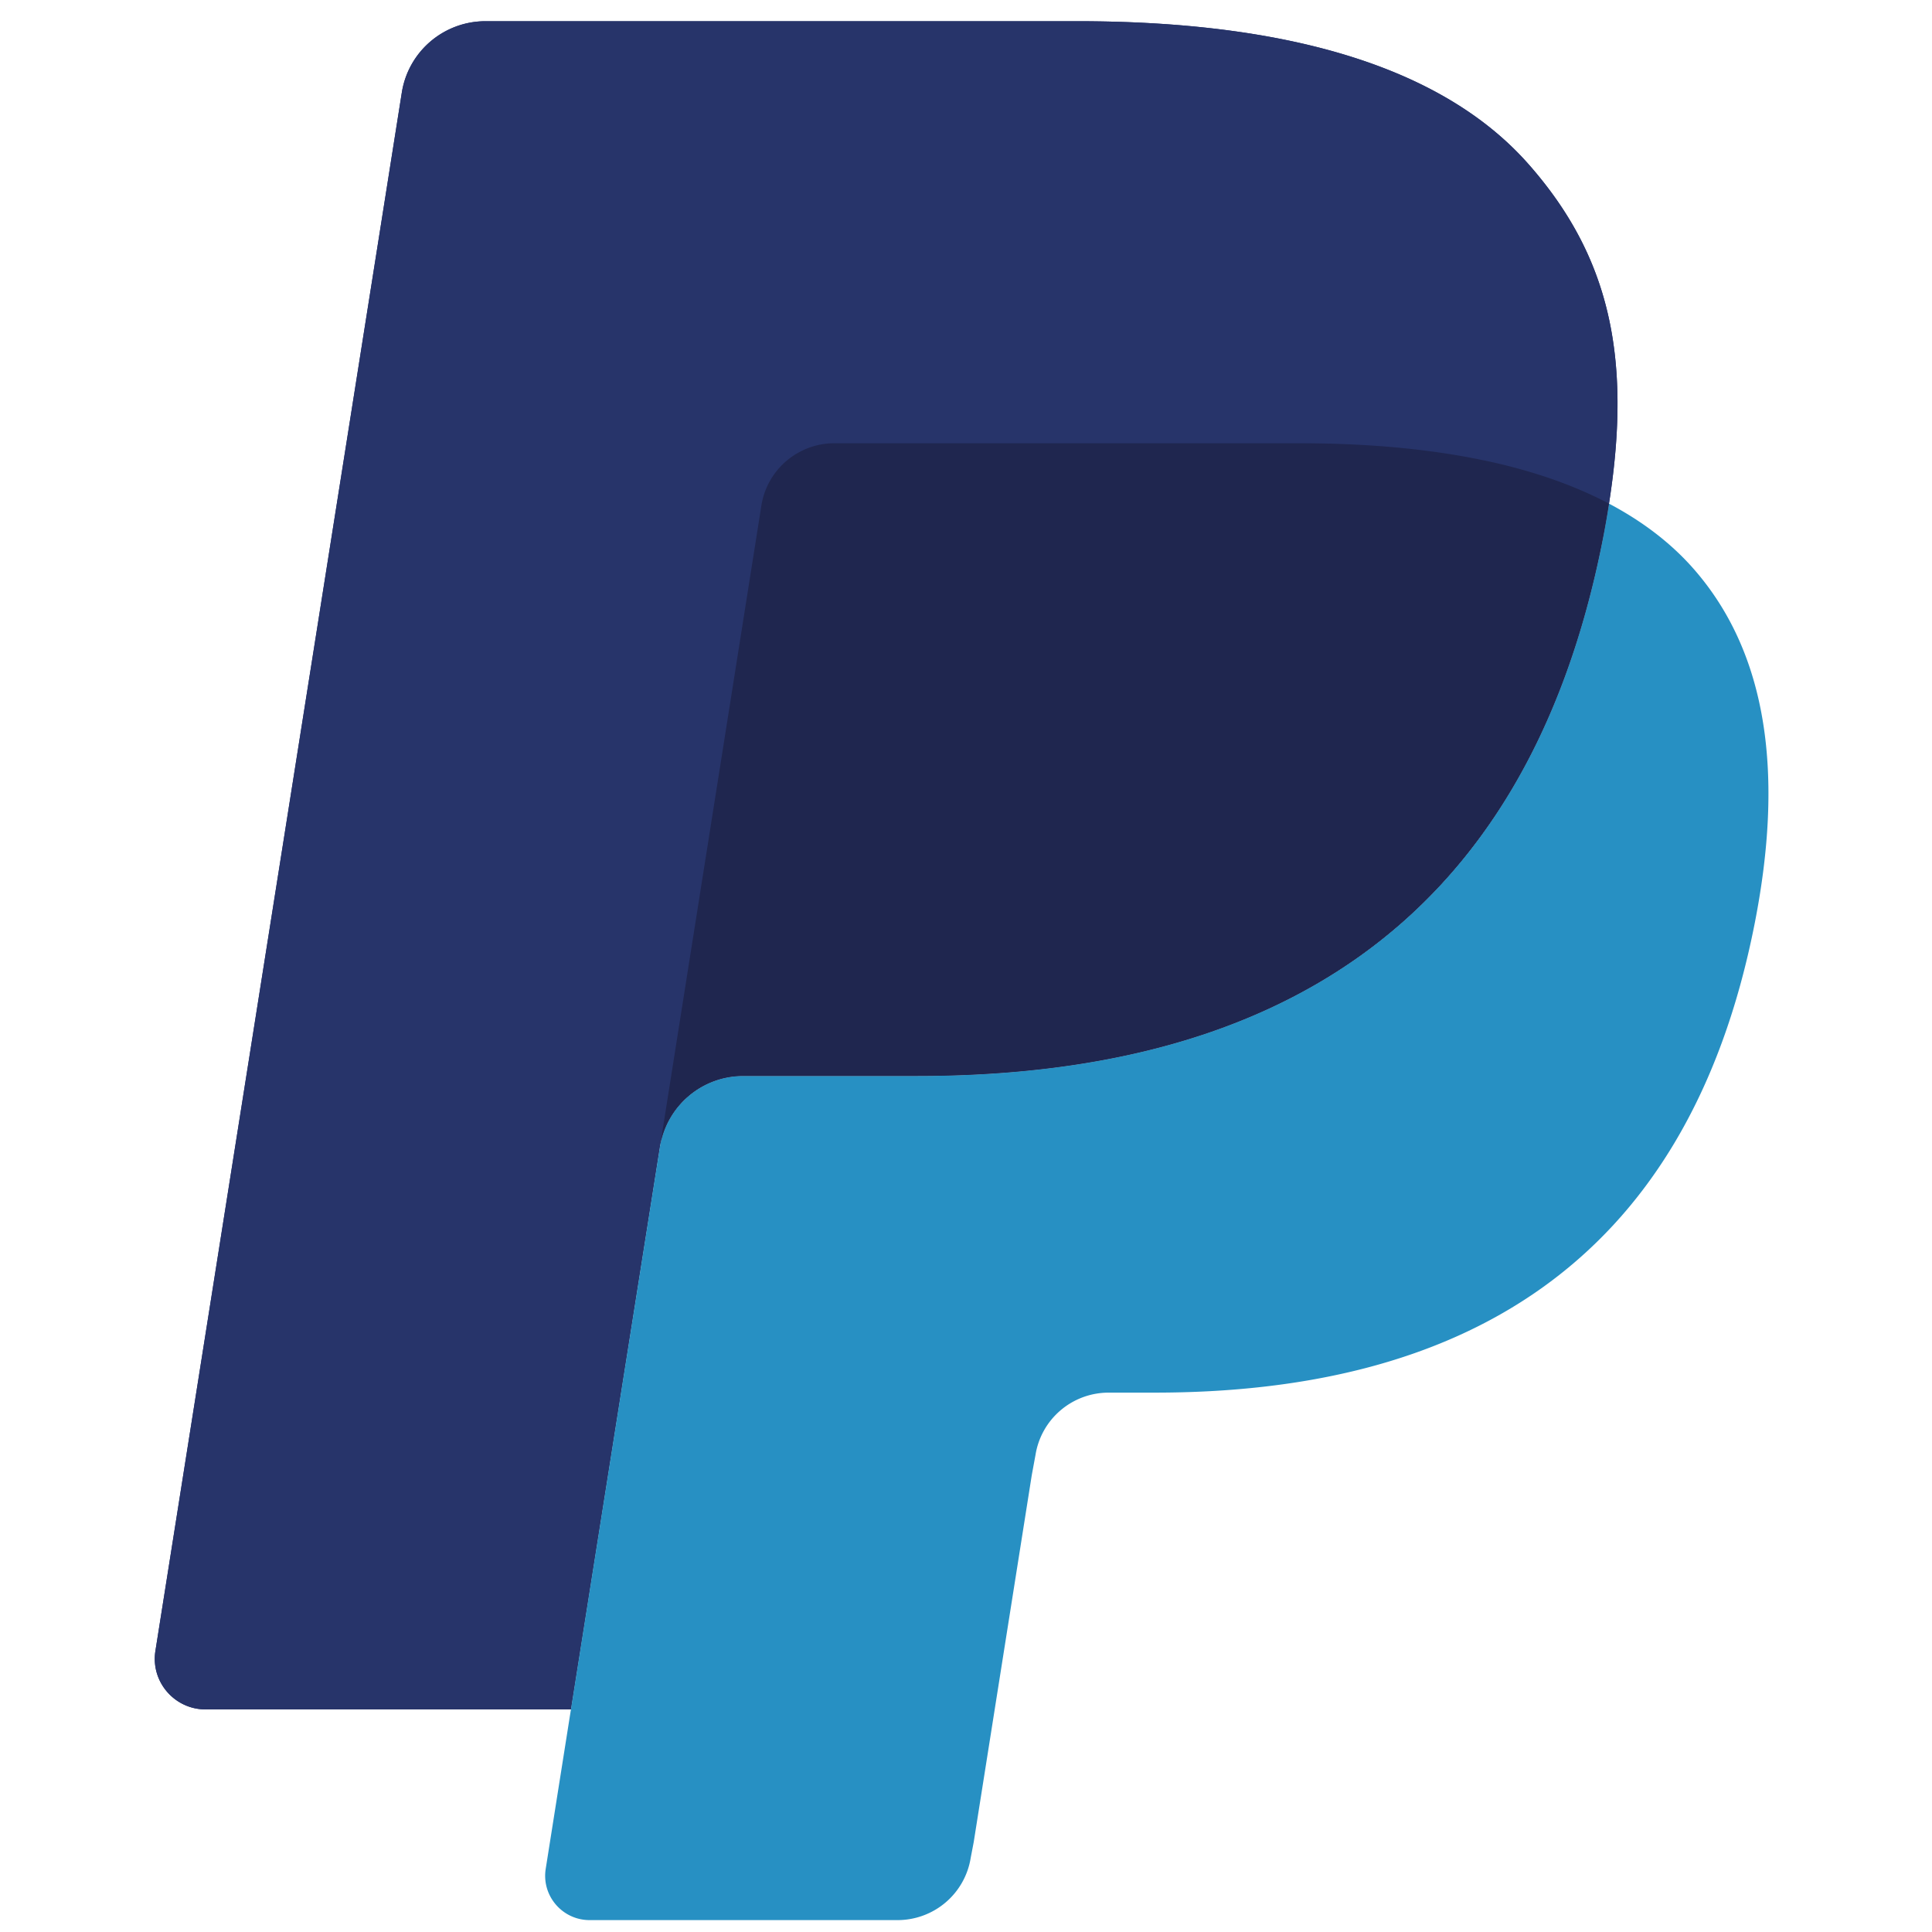
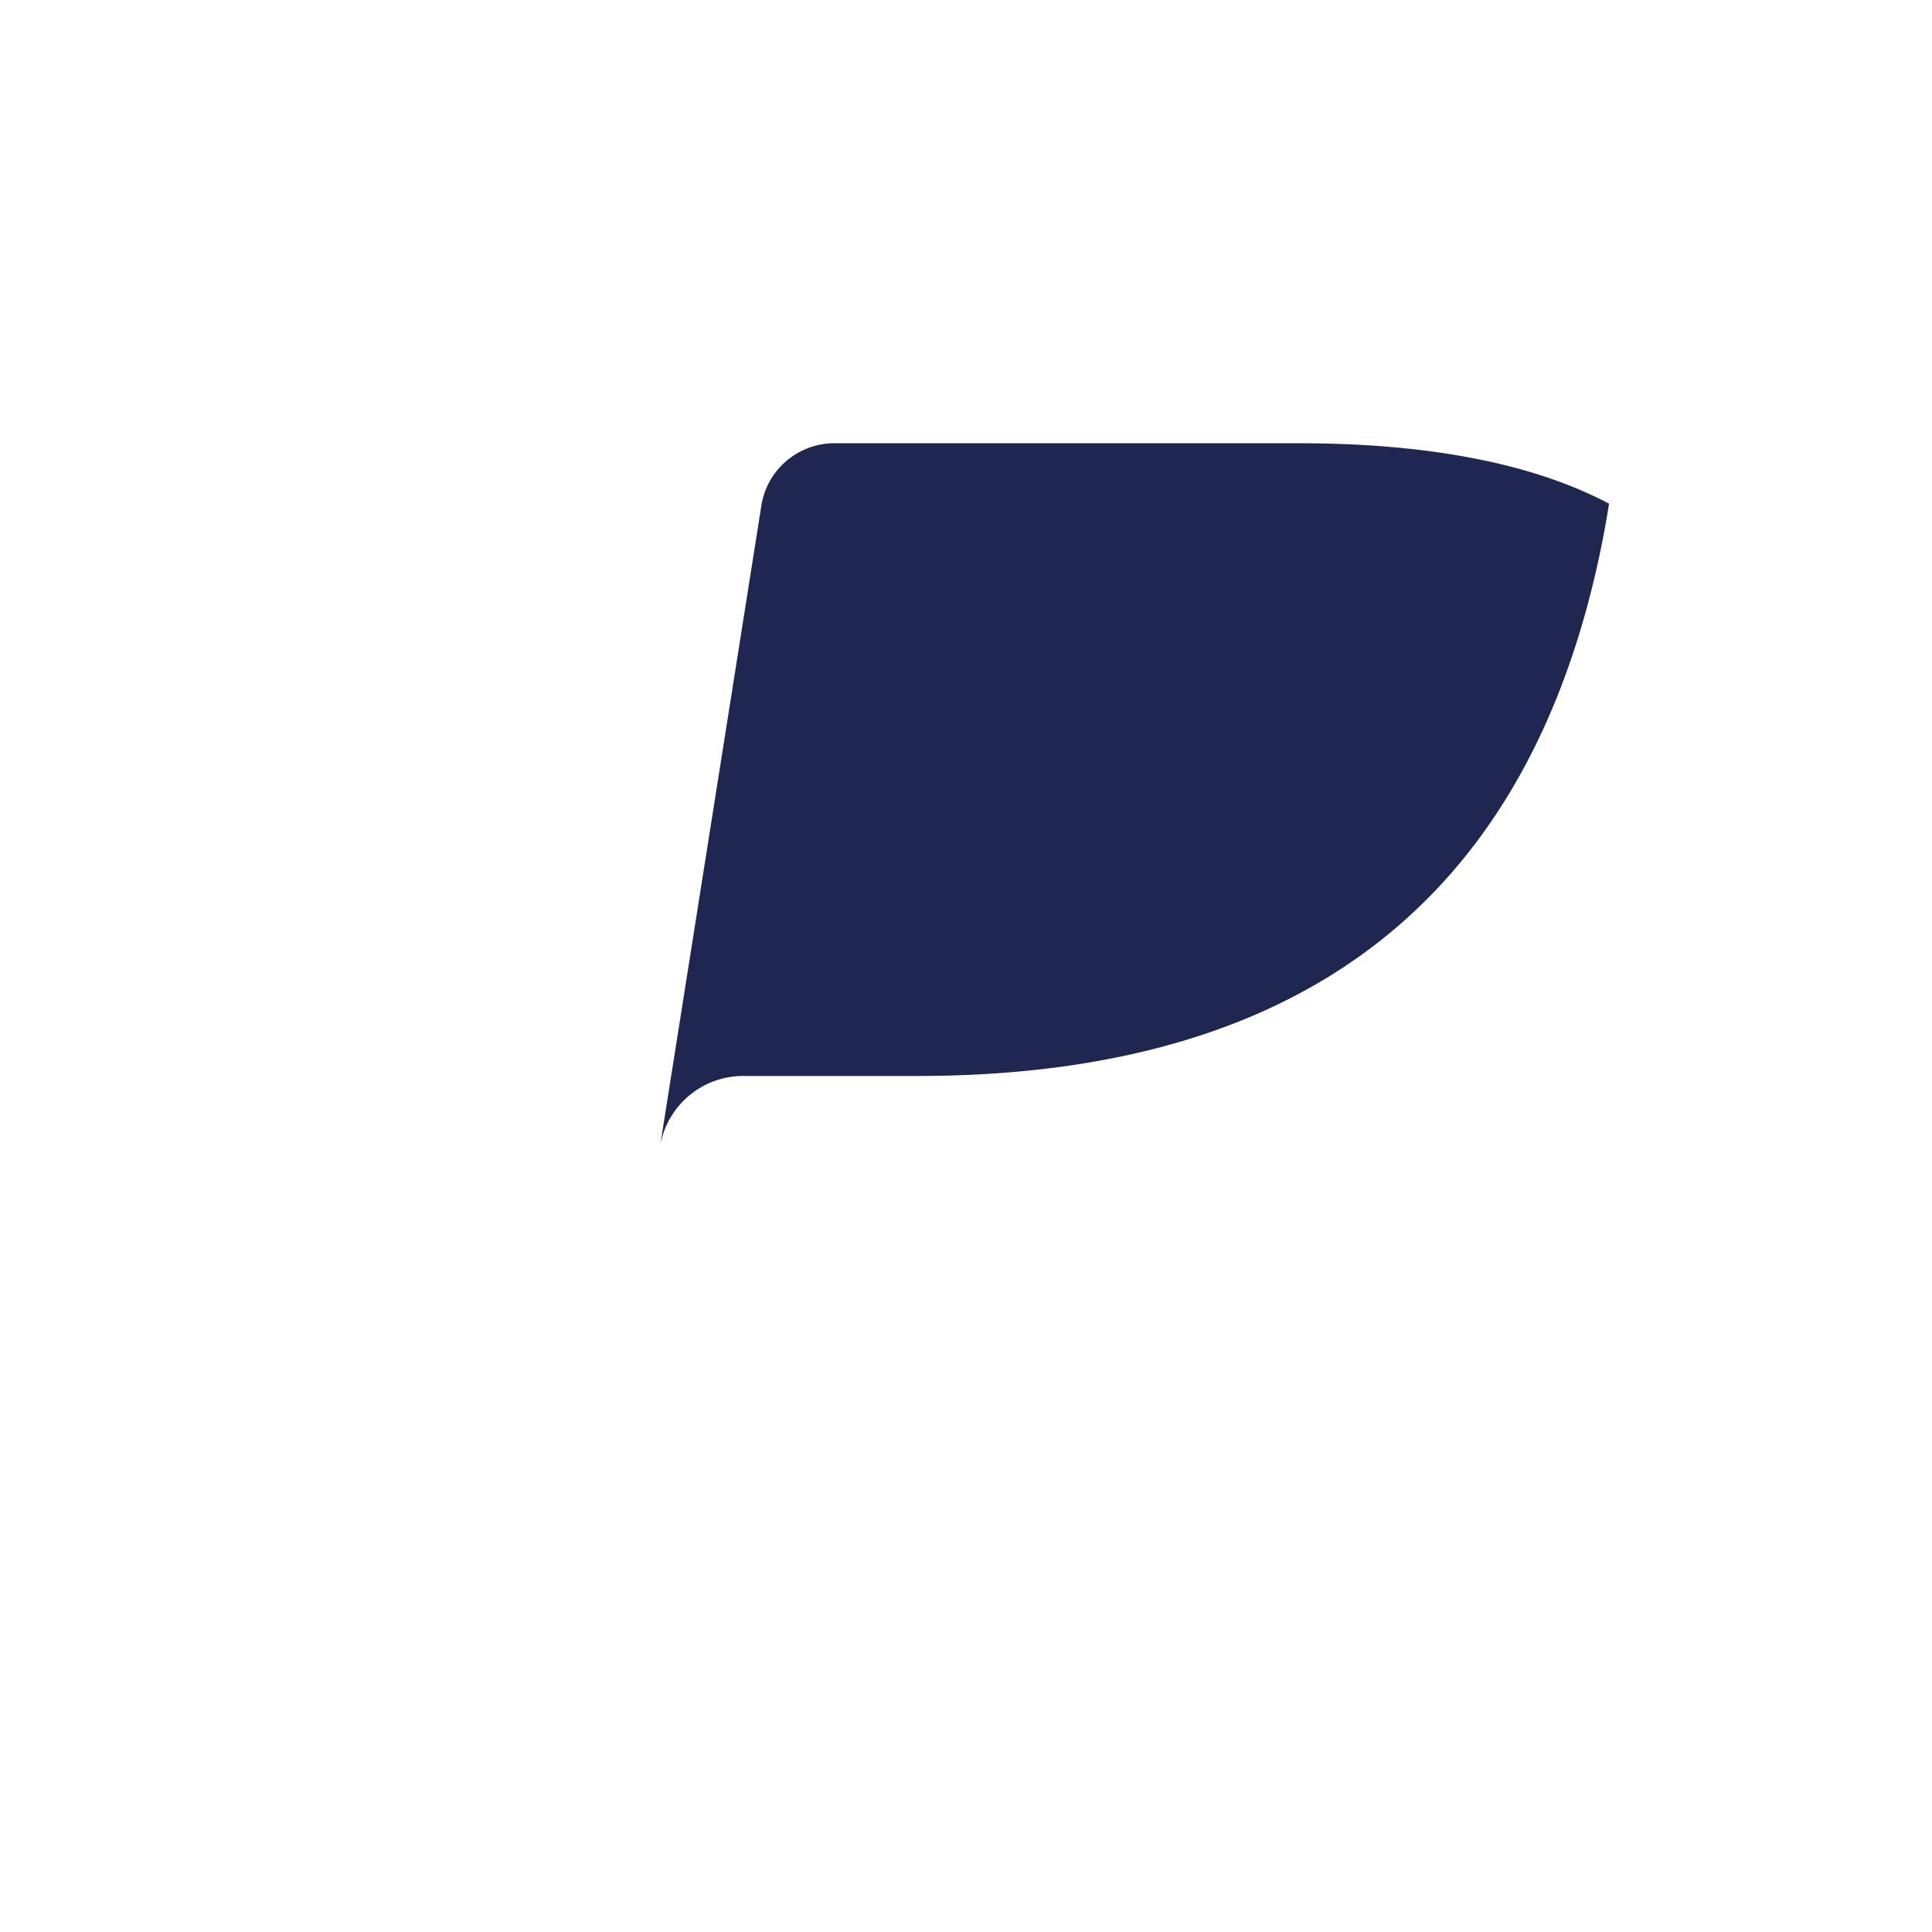
<svg xmlns="http://www.w3.org/2000/svg" xmlns:ns1="http://sodipodi.sourceforge.net/DTD/sodipodi-0.dtd" xmlns:ns2="http://www.inkscape.org/namespaces/inkscape" width="256" height="256" viewBox="-23 0 96.64 96.64" preserveAspectRatio="xMidYMid" version="1.1" id="svg10" ns1:docname="paypal.svg" ns2:version="1.2.2 (b0a8486541, 2022-12-01)">
  <defs id="defs14" />
  <ns1:namedview id="namedview12" pagecolor="#505050" bordercolor="#eeeeee" borderopacity="1" ns2:showpageshadow="0" ns2:pageopacity="0" ns2:pagecheckerboard="0" ns2:deskcolor="#505050" showgrid="false" ns2:zoom="1.045" ns2:cx="-116.26794" ns2:cy="132.05742" ns2:window-width="2560" ns2:window-height="1015" ns2:window-x="0" ns2:window-y="0" ns2:window-maximized="1" ns2:current-layer="svg10" />
-   <path d="M 53.467,8.223 C 49.057,3.21 41.085,1.061 30.886,1.061 H 1.286 a 4.239,4.227 0 0 0 -4.186,3.565 L -15.226,82.578 c -0.245,1.537 0.949,2.929 2.511,2.929 H 5.559 L 10.149,56.477 10.006,57.386 C 10.333,55.334 12.093,53.821 14.177,53.821 h 8.684 c 17.059,0 30.417,-6.91 34.319,-26.899 0.116,-0.591 0.216,-1.167 0.303,-1.729 -0.492,-0.26 -0.492,-0.26 0,0 1.162,-7.388 -0.008,-12.417 -4.015,-16.97" fill="#27346a" id="path2" style="stroke-width:0.316" />
-   <path d="m 17.141,22.532 a 3.715,3.705 0 0 1 1.599,-0.36 h 23.206 c 2.748,0 5.311,0.178 7.653,0.554 a 32.158,32.069 0 0 1 1.955,0.373 28.463,28.385 0 0 1 2.719,0.741 c 1.151,0.384 2.224,0.83 3.209,1.353 C 58.644,17.802 57.475,12.776 53.467,8.223 49.054,3.21 41.085,1.061 30.886,1.061 H 1.283 c -2.084,0 -3.857,1.513 -4.184,3.565 L -15.226,82.575 c -0.245,1.54 0.949,2.93 2.508,2.93 H 5.559 L 15.081,25.29 a 3.709,3.698 0 0 1 2.06,-2.759 z" fill="#27346a" id="path4" style="stroke-width:0.316" />
-   <path d="M 57.18,26.922 C 53.278,46.908 39.92,53.821 22.861,53.821 h -8.686 c -2.084,0 -3.844,1.513 -4.168,3.565 L 4.297,93.481 c -0.213,1.345 0.83,2.564 2.195,2.564 H 21.896 a 3.706,3.696 0 0 0 3.66,-3.119 l 0.15,-0.783 2.903,-18.35 0.187,-1.014 a 3.706,3.696 0 0 1 3.66,-3.119 h 2.305 c 14.923,0 26.607,-6.046 30.022,-23.531 1.425,-7.307 0.688,-13.408 -3.083,-17.693 -1.144,-1.298 -2.564,-2.37 -4.218,-3.245 -0.09,0.565 -0.187,1.138 -0.303,1.729 z" fill="#2790c3" id="path6" style="stroke-width:0.316" />
  <path d="M 53.399,23.569 A 28.463,28.385 0 0 0 51.557,23.099 34.786,34.69 0 0 0 49.602,22.729 C 47.258,22.35 44.696,22.171 41.946,22.171 H 18.743 a 3.662,3.652 0 0 0 -1.599,0.363 3.698,3.688 0 0 0 -2.06,2.759 l -4.932,31.184 -0.142,0.909 C 10.333,55.334 12.093,53.821 14.177,53.821 h 8.686 c 17.059,0 30.417,-6.91 34.319,-26.899 0.116,-0.591 0.214,-1.164 0.303,-1.729 -0.988,-0.52 -2.058,-0.97 -3.209,-1.351 a 26.353,26.28 0 0 0 -0.877,-0.273" fill="#1f264f" id="path8" style="stroke-width:0.316" />
</svg>